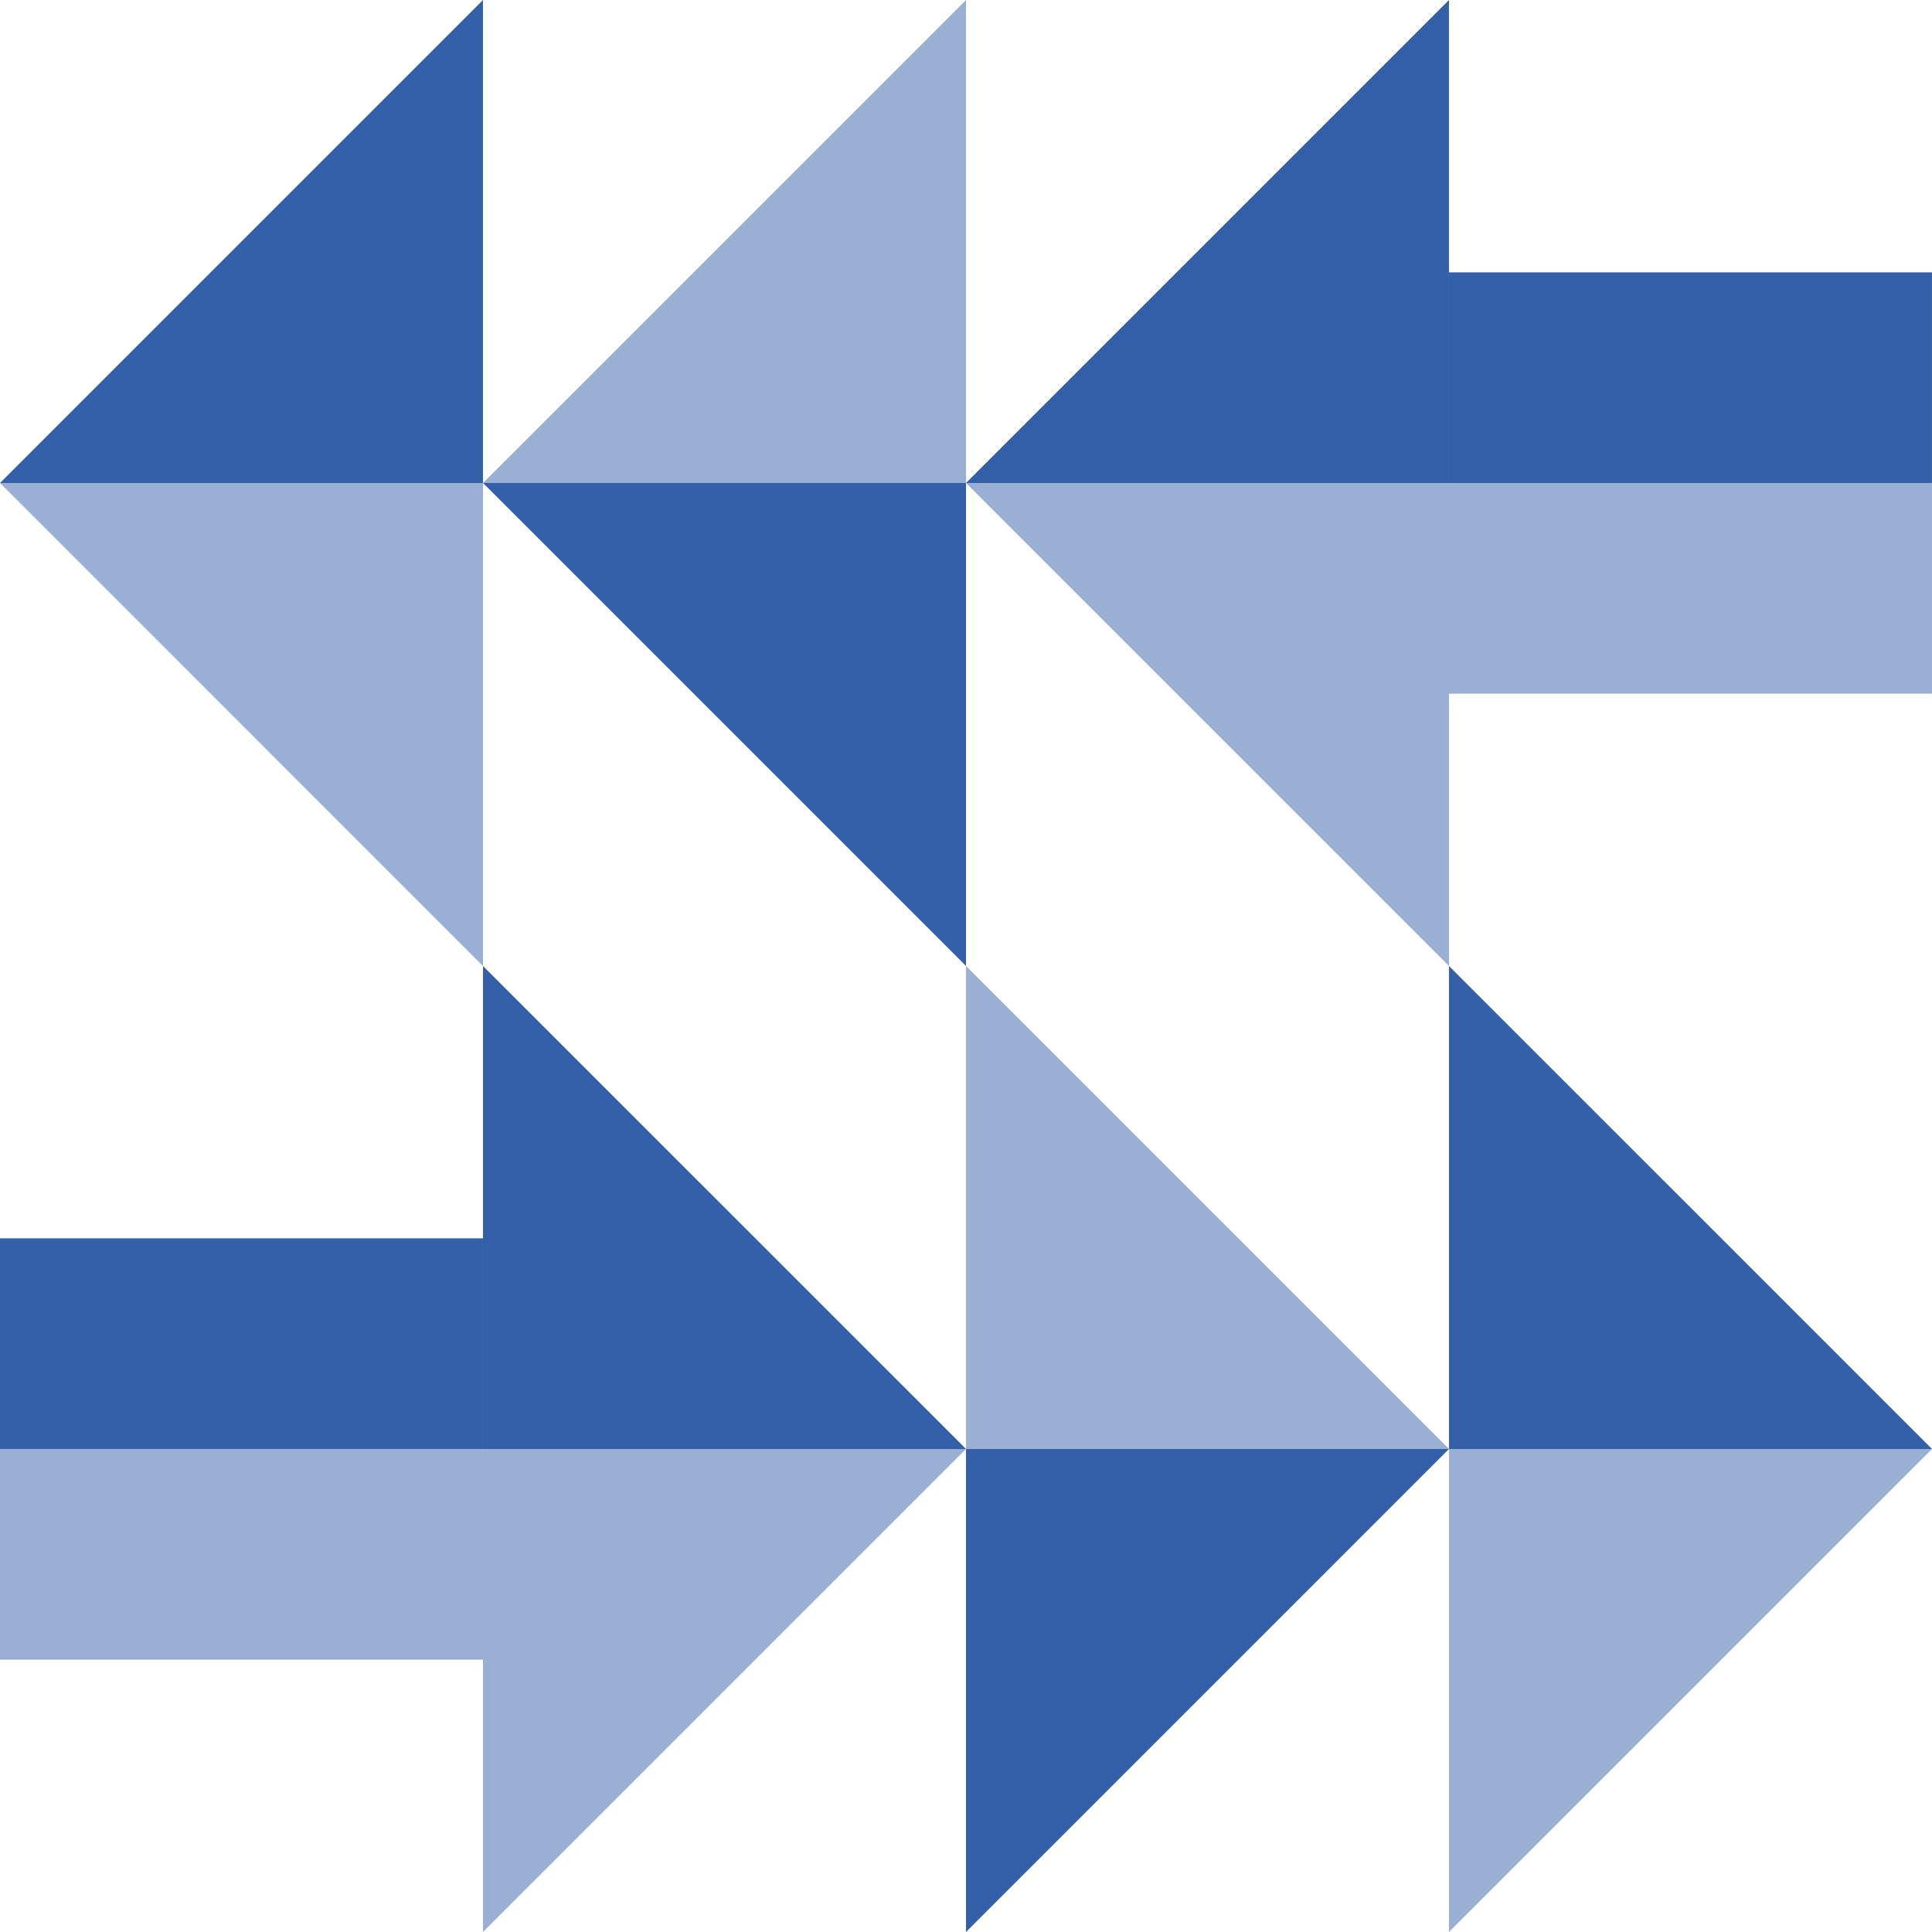
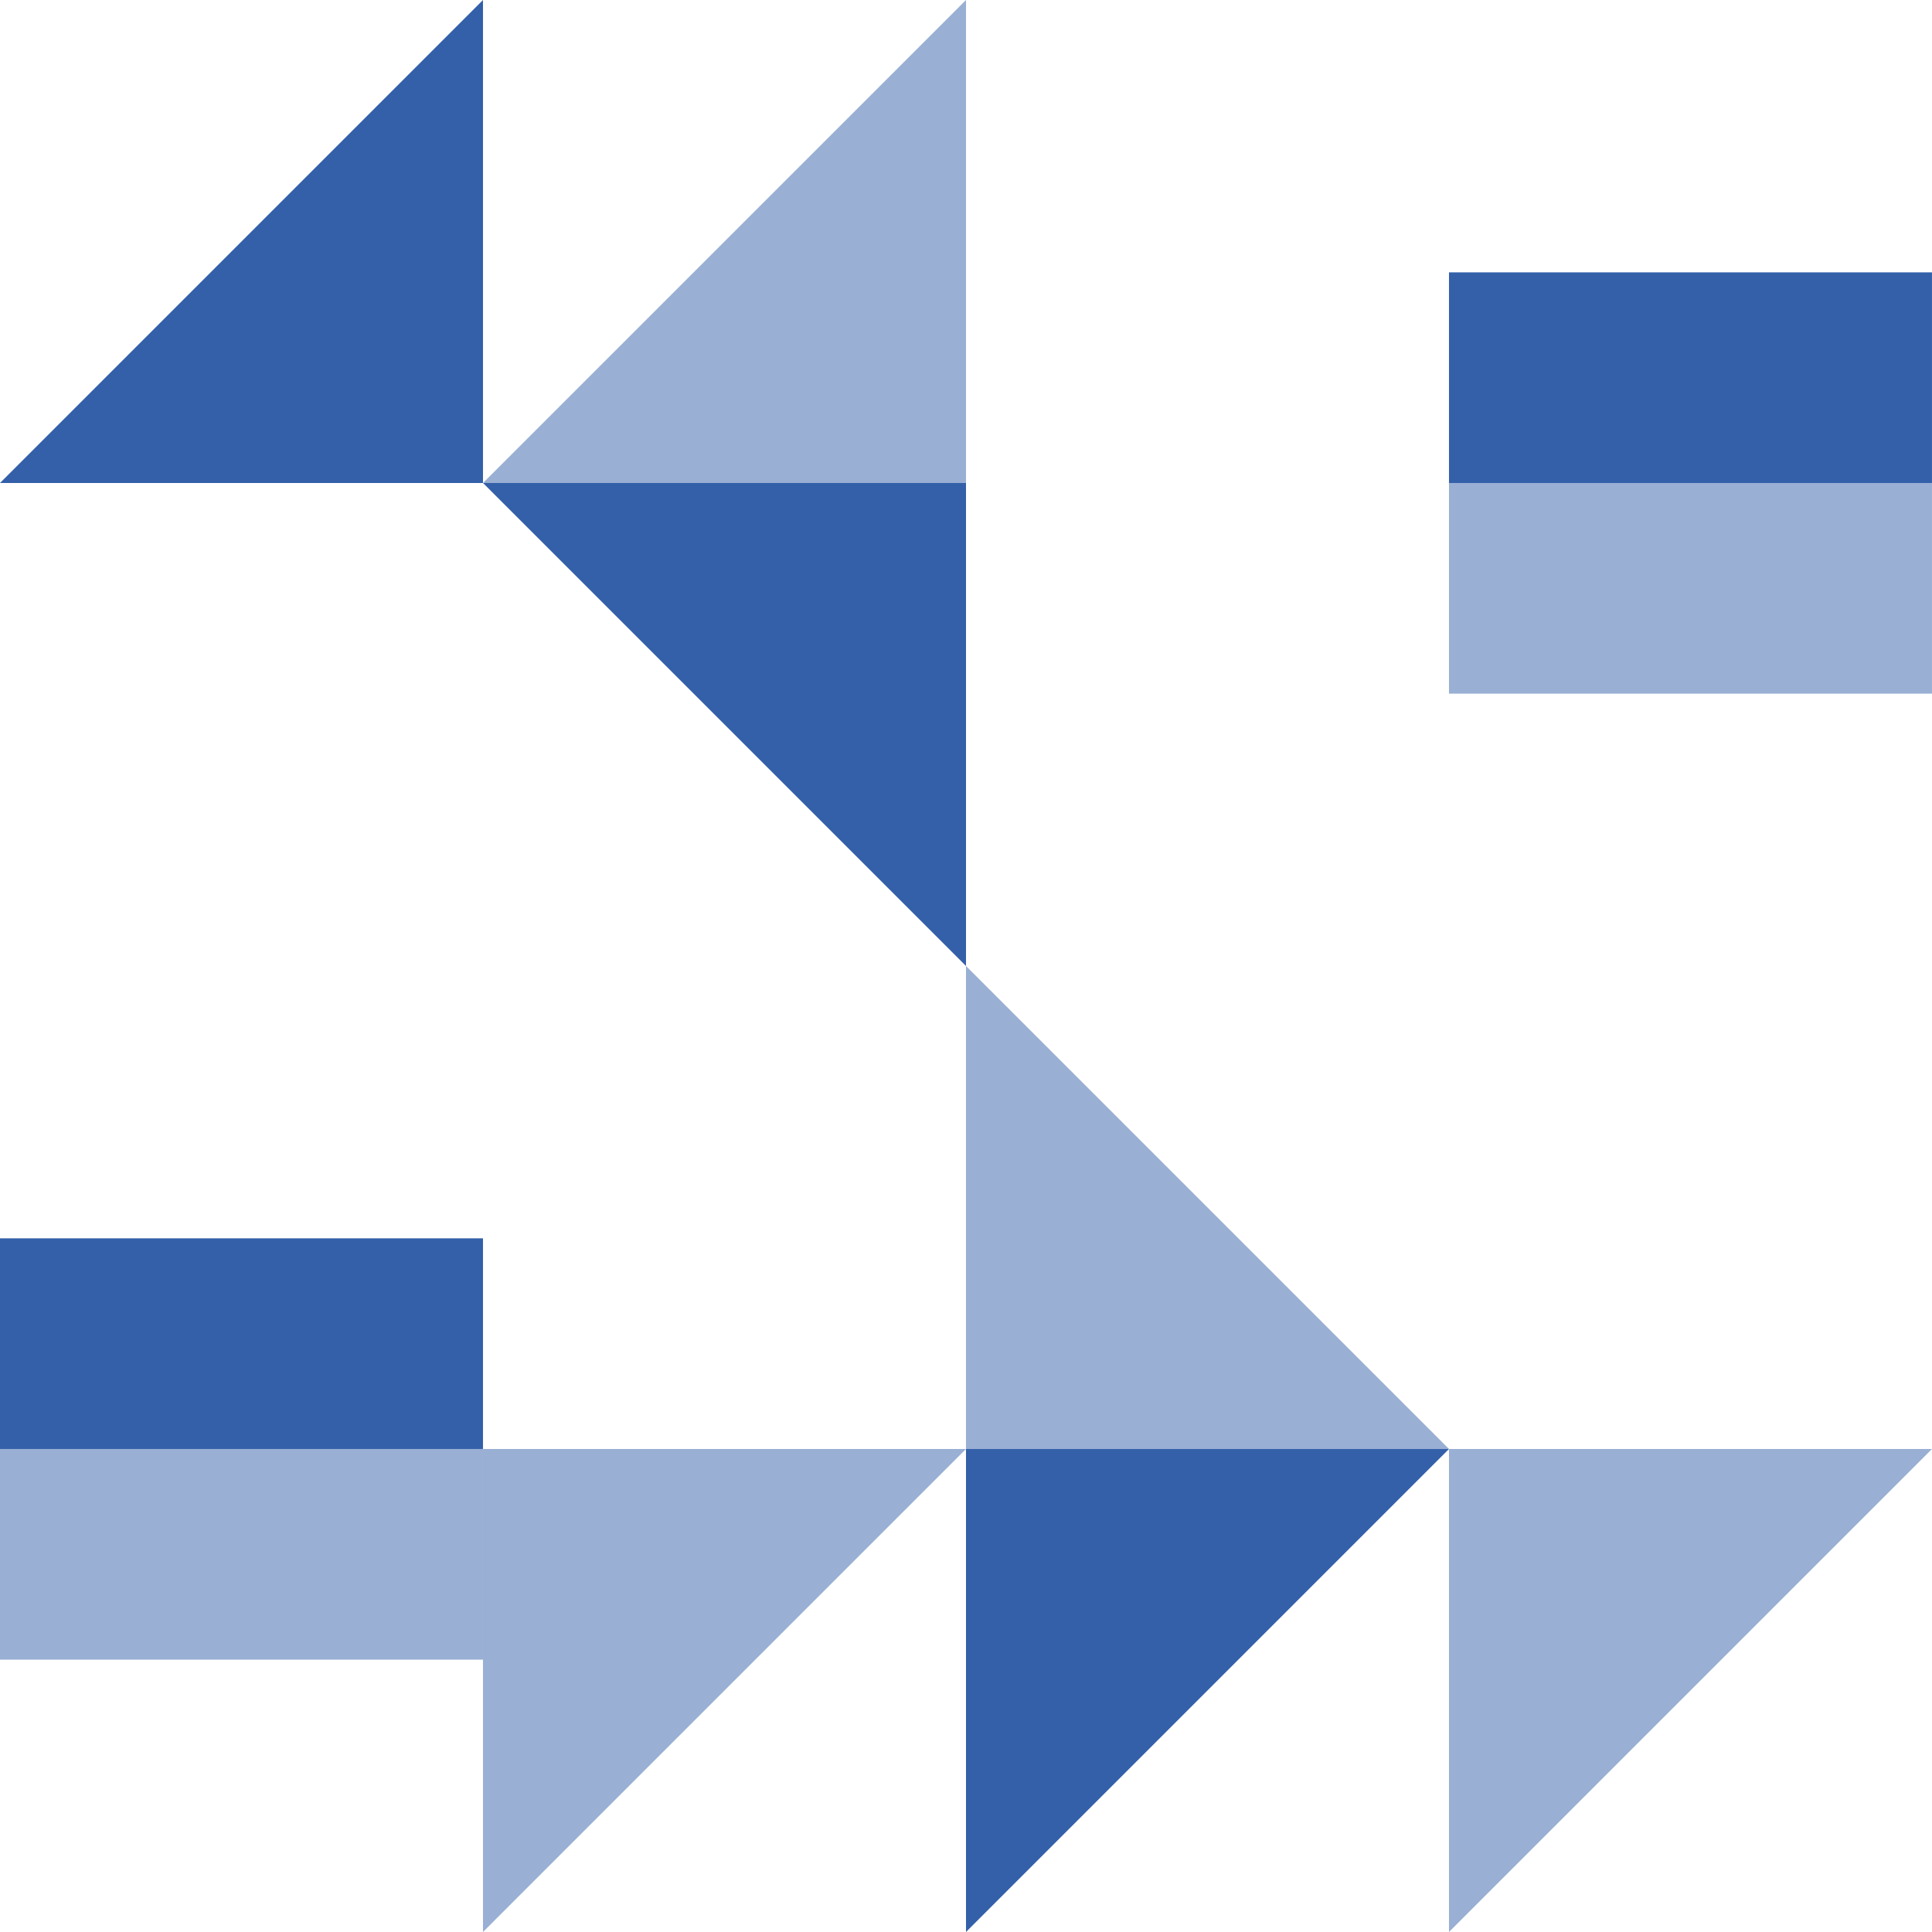
<svg xmlns="http://www.w3.org/2000/svg" id="b" data-name="レイヤー 2" width="61.786" height="61.786" viewBox="0 0 61.786 61.786">
  <g id="c" data-name="デザイン">
    <g>
      <polygon points="15.446 15.446 0 15.446 15.446 0 15.446 15.446" style="fill: #3360a9;" />
-       <polygon points="15.446 15.446 0 15.446 15.446 30.893 15.446 15.446" style="fill: #99afd4;" />
-       <polygon points="46.339 15.446 30.893 15.446 46.339 0 46.339 15.446" style="fill: #3360a9;" />
-       <polygon points="46.339 15.446 30.893 15.446 46.339 30.893 46.339 15.446" style="fill: #99afd4;" />
      <polygon points="30.893 15.446 15.446 15.446 30.893 30.893 30.893 15.446" style="fill: #3360a9;" />
      <polygon points="30.893 15.446 15.446 15.446 30.893 0 30.893 15.446" style="fill: #99afd4;" />
      <rect x="46.339" y="8.71" width="15.446" height="6.737" style="fill: #3360a9;" />
      <rect x="46.339" y="15.446" width="15.446" height="6.737" style="fill: #99afd4;" />
-       <polygon points="46.339 46.339 61.786 46.339 46.339 30.893 46.339 46.339" style="fill: #3360a9;" />
      <polygon points="46.339 46.339 61.786 46.339 46.339 61.786 46.339 46.339" style="fill: #99afd4;" />
-       <polygon points="15.446 46.339 30.893 46.339 15.446 30.893 15.446 46.339" style="fill: #3360a9;" />
      <polygon points="15.446 46.339 30.893 46.339 15.446 61.786 15.446 46.339" style="fill: #99afd4;" />
      <polygon points="30.893 46.339 46.339 46.339 30.893 61.786 30.893 46.339" style="fill: #3360a9;" />
      <polygon points="30.893 46.339 46.339 46.339 30.893 30.893 30.893 46.339" style="fill: #99afd4;" />
      <rect x="0" y="39.603" width="15.446" height="6.737" transform="translate(15.446 85.942) rotate(-180)" style="fill: #3360a9;" />
      <rect x="0" y="46.339" width="15.446" height="6.737" transform="translate(15.446 99.415) rotate(-180)" style="fill: #99afd4;" />
    </g>
  </g>
</svg>